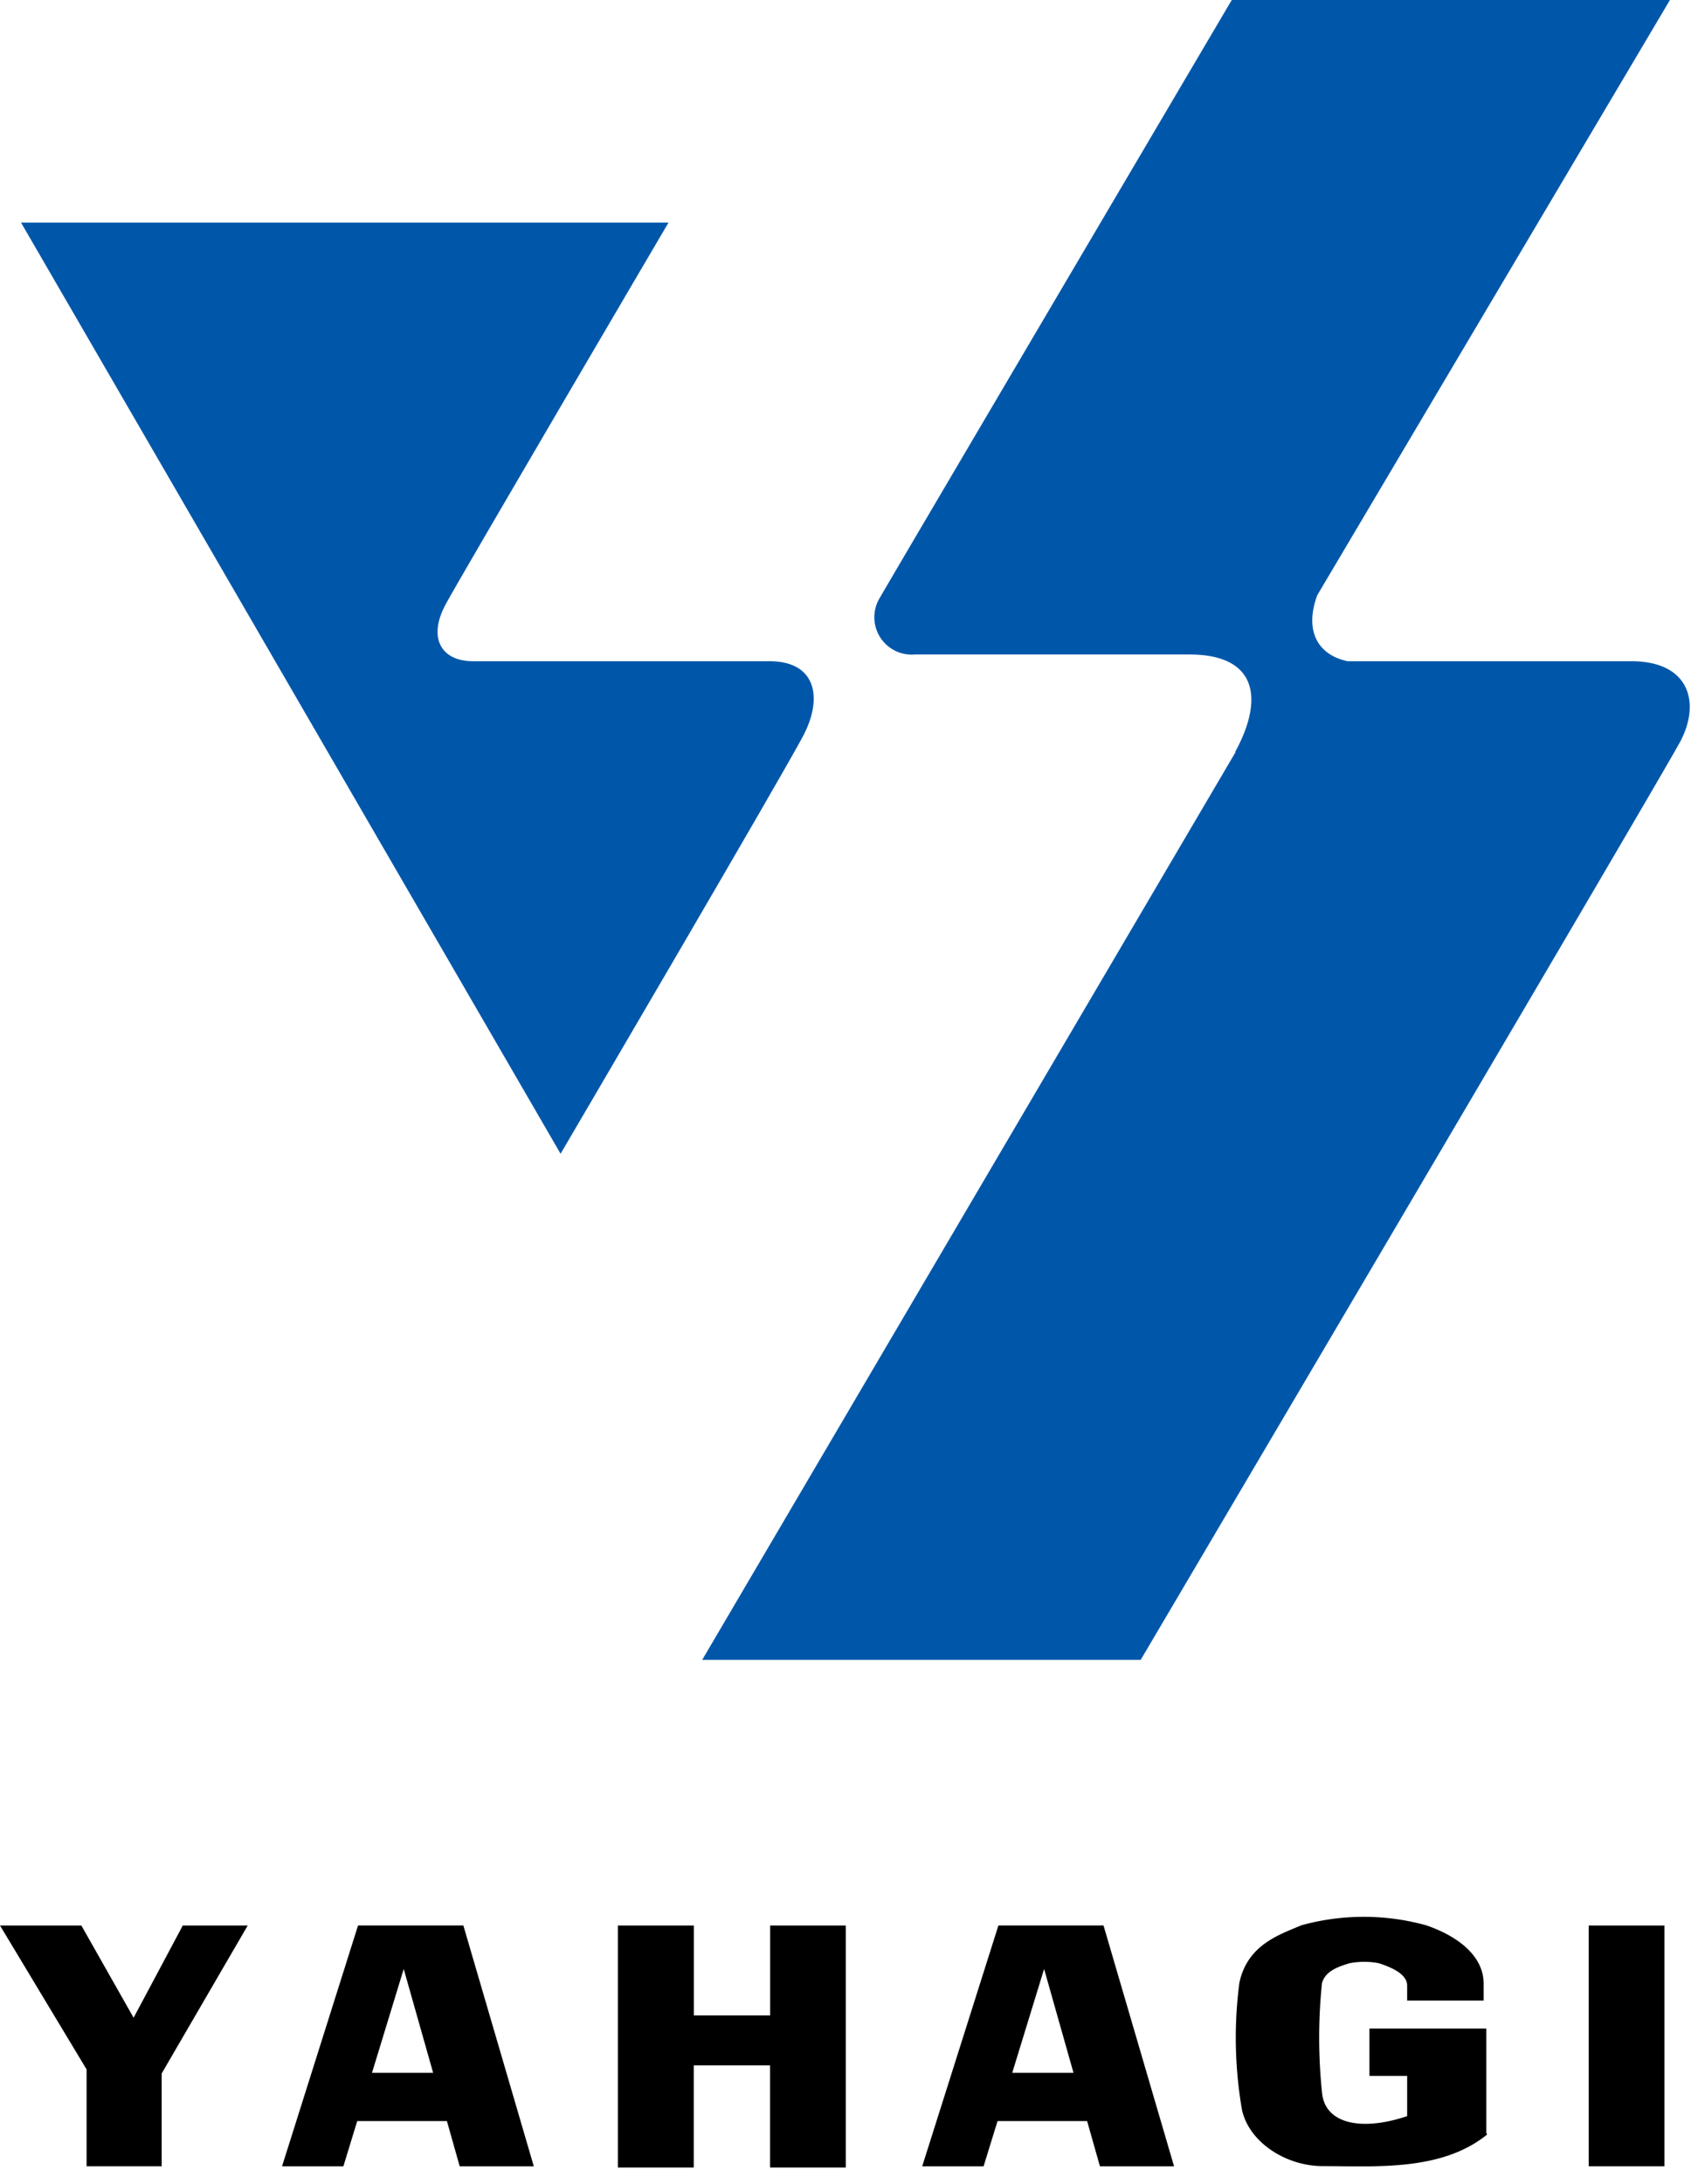
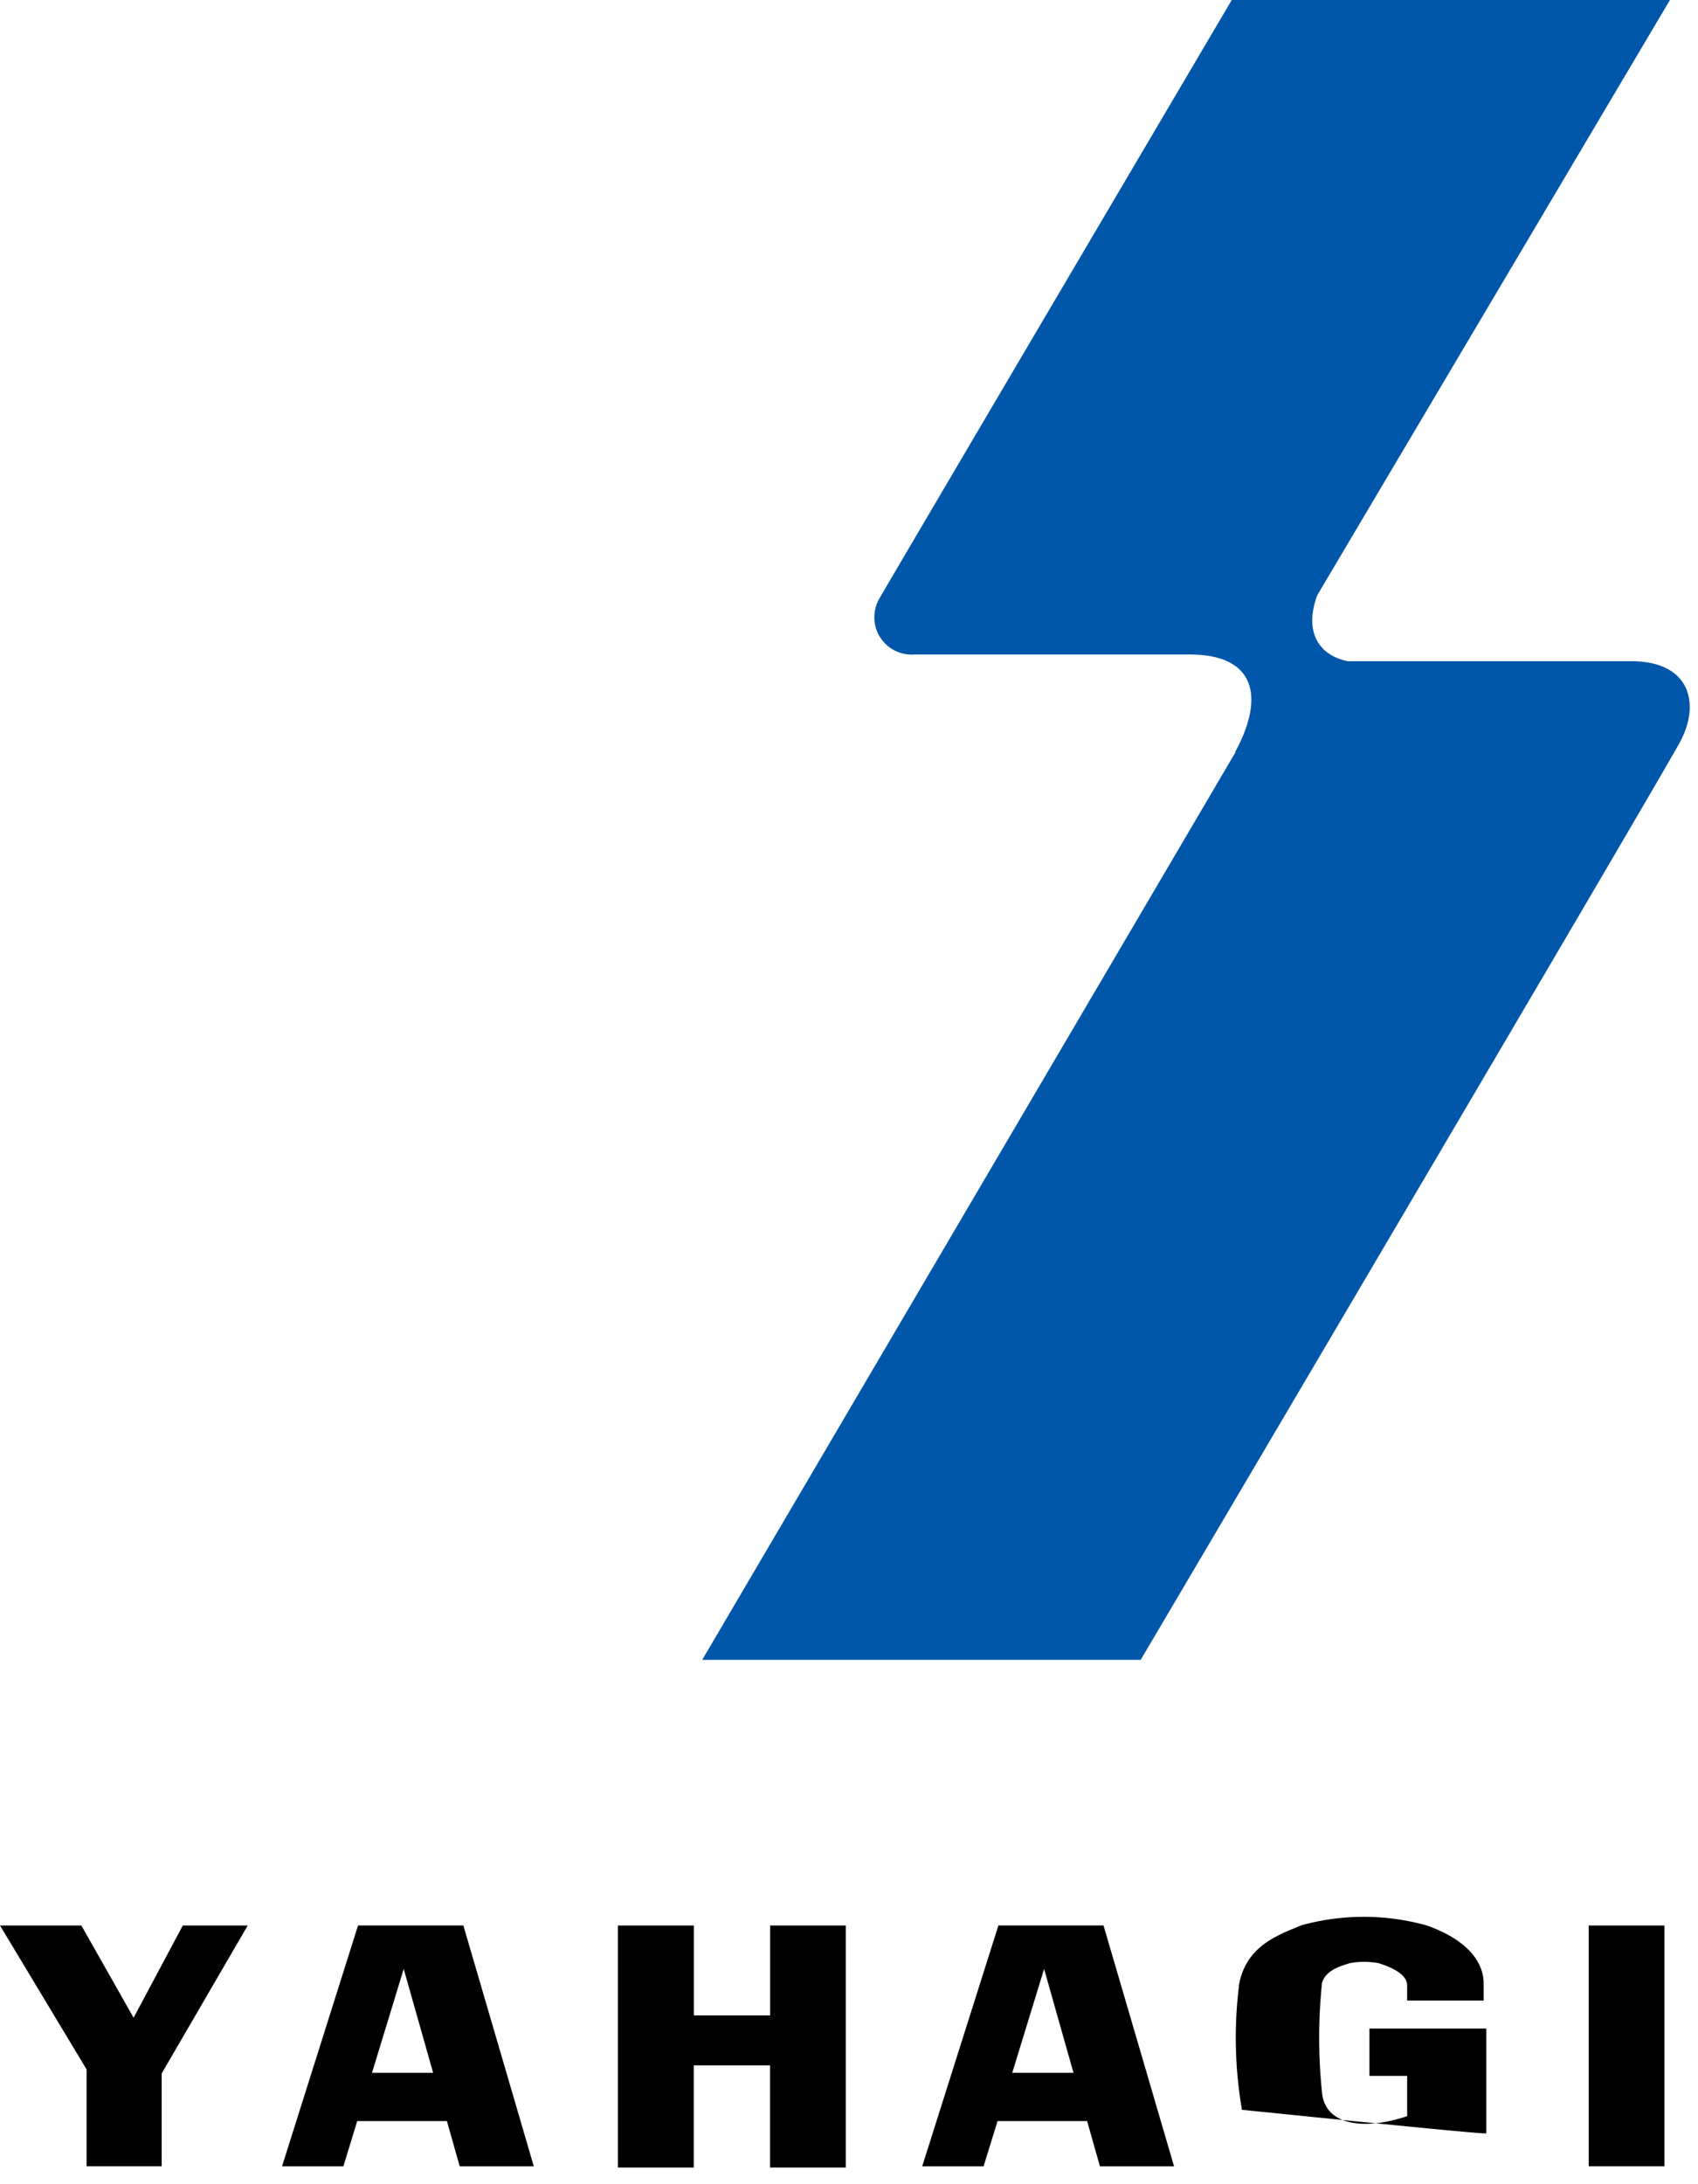
<svg xmlns="http://www.w3.org/2000/svg" width="91" height="117" viewBox="0 0 91 117">
  <defs>
    <clipPath id="clip-path">
      <rect id="長方形_17104" data-name="長方形 17104" width="91" height="117" transform="translate(595 3081.447)" fill="none" stroke="#707070" stroke-width="1" />
    </clipPath>
  </defs>
  <g id="マスクグループ_115" data-name="マスクグループ 115" transform="translate(-595 -3081.447)" clip-path="url(#clip-path)">
    <g id="yahagi_logo" transform="translate(595.004 3081.447)">
-       <path id="パス_1609" data-name="パス 1609" d="M222.843,89.125c1.08-2.076.635-3.976-1.813-3.976h-15.9c-1.716,0-2.433-1.268-1.444-3.076s11.928-20.42,11.928-20.42h-34.7l28.916,49.88S221.759,91.205,222.843,89.125Z" transform="translate(-179.791 -49.73)" fill="#0057aa" />
      <path id="パス_1610" data-name="パス 1610" d="M267.207,85.149h-15.2c-1.617-.344-2.321-1.644-1.624-3.536l18.9-31.883H245.8s-18.248,30.943-18.892,32.075a2,2,0,0,0,1.9,2.984h14.728c3.524,0,4.064,2.26,2.436,5.24l.036-.019L217.42,138.642h23.5s27.832-47.153,28.916-49.189S270.371,85.149,267.207,85.149Z" transform="translate(-179.791 -49.73)" fill="#0057aa" />
      <path id="パス_1611" data-name="パス 1611" d="M193.063,152.873h-3.48l-2.636,4.94-2.8-4.94h-4.36l4.64,7.708v5.188h4.024V160.8Z" transform="translate(-179.791 -49.73)" />
      <path id="パス_1612" data-name="パス 1612" d="M204.423,165.77h3.971l-3.775-12.9h-5.643l-4.073,12.9h3.287l.741-2.42h4.807Zm-4.7-5.005,1.7-5.564L203,160.765Z" transform="translate(-179.791 -49.73)" />
      <path id="パス_1613" data-name="パス 1613" d="M238.735,165.77h3.972l-3.78-12.9h-5.632l-4.084,12.9H232.5l.748-2.42h4.8Zm-4.7-5.005,1.708-5.564,1.576,5.564Z" transform="translate(-179.791 -49.73)" />
      <path id="パス_1614" data-name="パス 1614" d="M221.059,152.873v4.816h-4.088v-4.816H212.9v12.964h4.067v-5.472h4.088v5.472h4.061V152.873Z" transform="translate(-179.791 -49.73)" />
      <rect id="長方形_1873" data-name="長方形 1873" width="4.057" height="12.896" transform="translate(85.14 103.143)" />
-       <path id="パス_1615" data-name="パス 1615" d="M259.443,163.993v-5.6h-6.264v2.536H255.2v2.156c-2.488.832-4.42.4-4.564-1.275a28.467,28.467,0,0,1,0-5.857c.188-.647.876-.876,1.48-1.06a4.138,4.138,0,0,1,1.567,0c.737.24,1.517.6,1.517,1.2v.8h4.1v-.9c0-1.468-1.34-2.535-3.084-3.132a12.557,12.557,0,0,0-6.685,0c-1.135.488-2.894,1.028-3.323,3.084a22.648,22.648,0,0,0,.139,6.8c.381,1.74,2.353,3.017,4.336,3.017,2.809,0,6.313.283,8.753-1.653C259.491,164.081,259.487,164.037,259.443,163.993Z" transform="translate(-179.791 -49.73)" />
+       <path id="パス_1615" data-name="パス 1615" d="M259.443,163.993v-5.6h-6.264v2.536H255.2v2.156c-2.488.832-4.42.4-4.564-1.275a28.467,28.467,0,0,1,0-5.857c.188-.647.876-.876,1.48-1.06a4.138,4.138,0,0,1,1.567,0c.737.24,1.517.6,1.517,1.2v.8h4.1v-.9c0-1.468-1.34-2.535-3.084-3.132a12.557,12.557,0,0,0-6.685,0c-1.135.488-2.894,1.028-3.323,3.084a22.648,22.648,0,0,0,.139,6.8C259.491,164.081,259.487,164.037,259.443,163.993Z" transform="translate(-179.791 -49.73)" />
    </g>
  </g>
</svg>